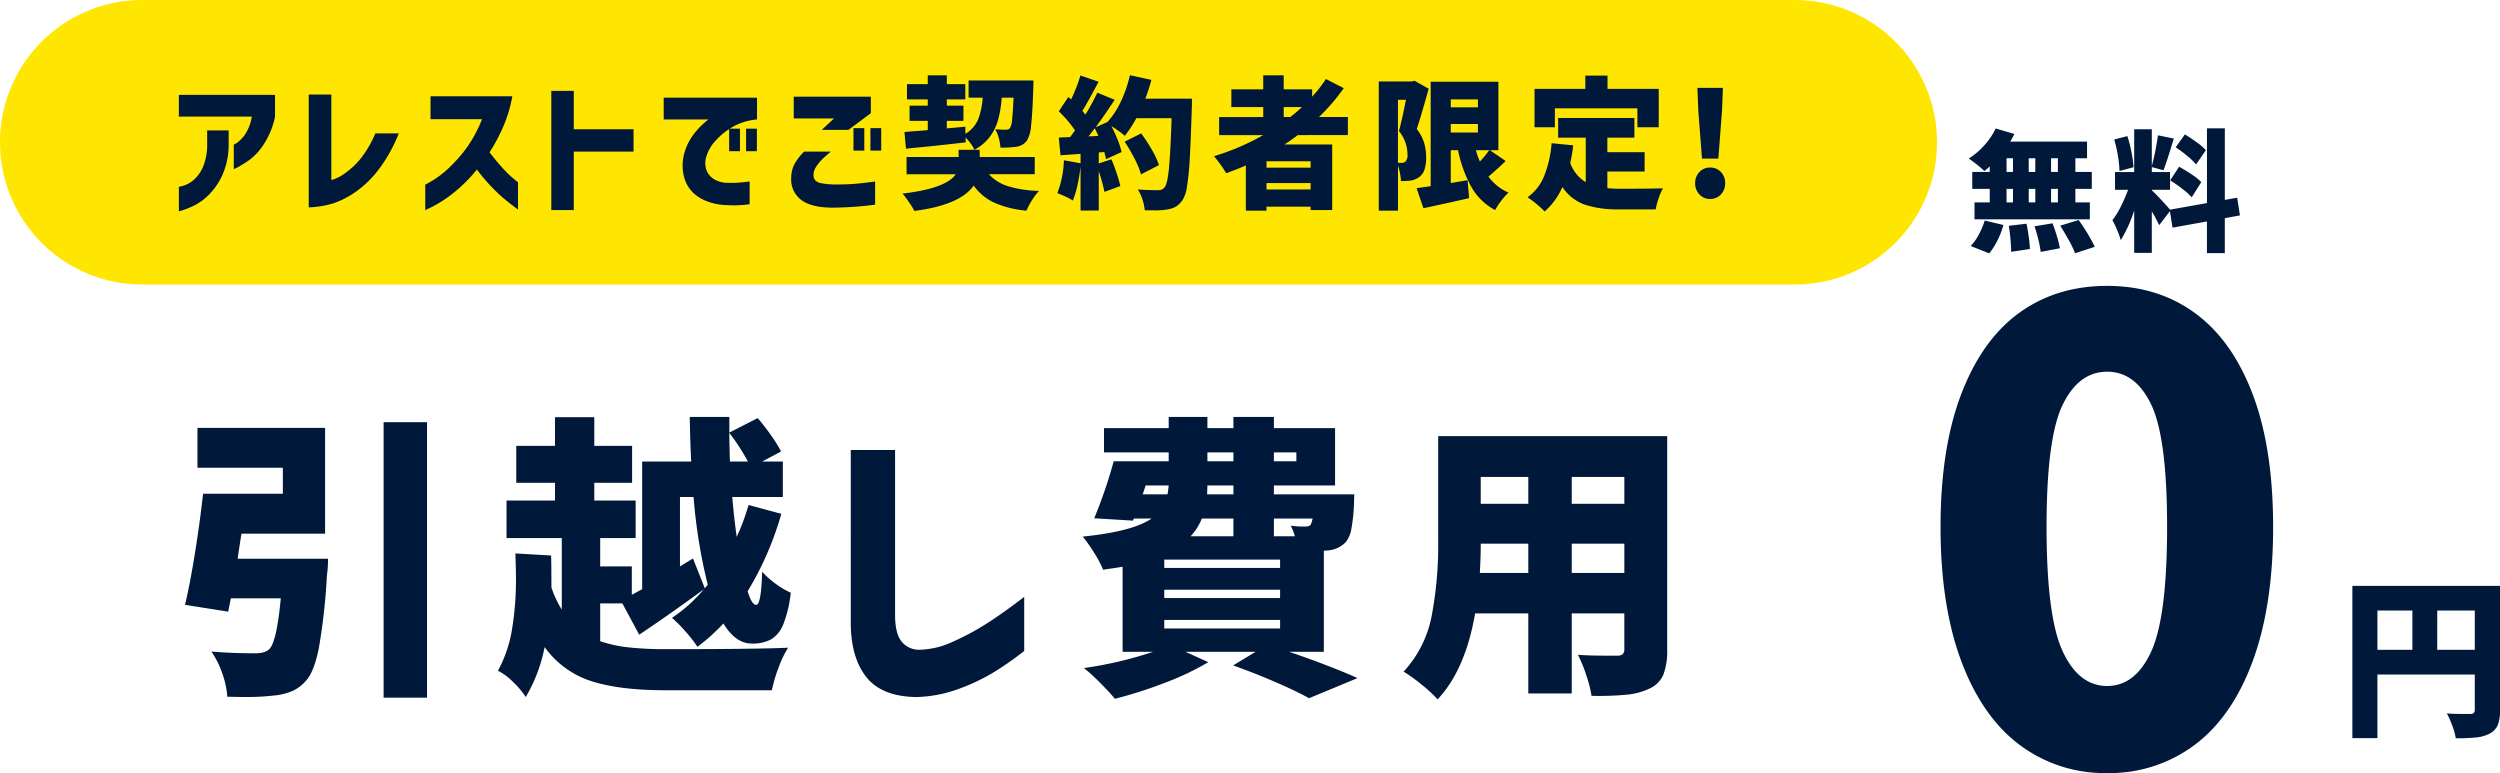
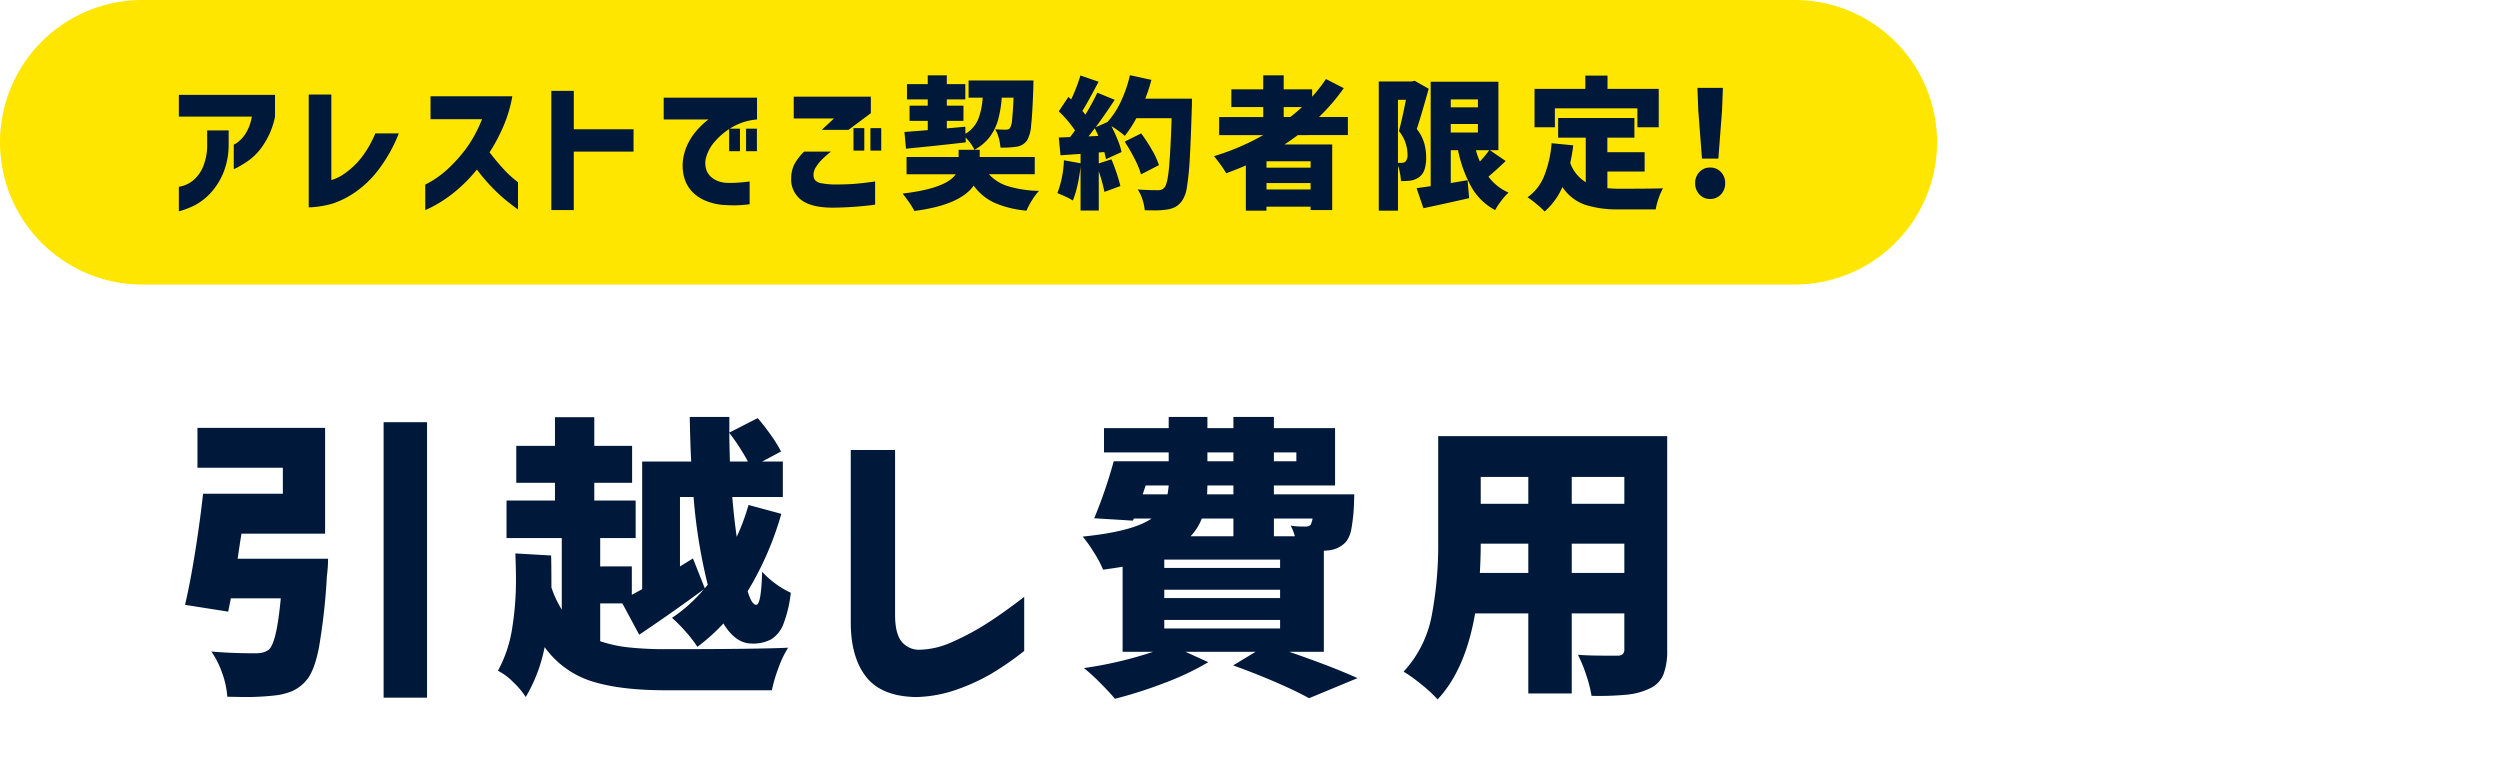
<svg xmlns="http://www.w3.org/2000/svg" width="685.322" height="211.922" viewBox="0 0 685.322 211.922">
  <g id="グループ_165" data-name="グループ 165" transform="translate(-207 -7107)">
    <path id="パス_15413" data-name="パス 15413" d="M58.158-67.8H70.065V7.7H58.158ZM42.93-30.375a38.438,38.438,0,0,1-.324,4.779A167.843,167.843,0,0,1,40.419-5.953Q39.123.567,36.936,3a10.951,10.951,0,0,1-3.847,2.916,17.63,17.63,0,0,1-5.062,1.215,70.558,70.558,0,0,1-8.181.4l-4.536-.081a23.568,23.568,0,0,0-1.377-6.4,23.91,23.91,0,0,0-3-5.994q5.508.486,11.988.486a9.051,9.051,0,0,0,2.066-.2,4.855,4.855,0,0,0,1.66-.769q2.187-1.782,3.321-14.094H16.281l-.729,3.645L3.726-17.739Q5.184-23.976,6.521-32.4T8.667-48.2h21.87v-7.128H7.128V-66.258H42.12v29H19.2q-.405,2.349-1.053,6.885Zm74.6,22.6a35.87,35.87,0,0,0,7.817,1.7,92.557,92.557,0,0,0,10.165.486q25.434,0,33.534-.4a27.229,27.229,0,0,0-2.592,5.386,40.673,40.673,0,0,0-1.863,6.278H135.351q-12.393,0-20.169-2.47A25.275,25.275,0,0,1,102.3-6.156,43.071,43.071,0,0,1,97.119,7.533,21.721,21.721,0,0,0,93.636,3.4,15.823,15.823,0,0,0,89.5.324a35.329,35.329,0,0,0,3.848-11.3,82.669,82.669,0,0,0,1.093-13.973q0-2.349-.162-6.885l9.8.567q.081,2.916.081,8.748A27.41,27.41,0,0,0,107-16.443v-19.6H91.854V-46.332h13.284v-4.86H94.527V-61.317h10.611v-7.857h10.773v7.857h10.368v10.125H115.911v4.86h11.34v10.287h-9.72v7.776H126.2v7.776l2.835-1.539V-57.024h13.446q-.243-4.05-.4-12.231h10.854v4.293l7.776-3.969q1.944,2.268,3.726,4.819a36.181,36.181,0,0,1,2.673,4.333l-5.184,2.754h5.67v9.72H153.738q.486,5.832,1.215,10.935a59.069,59.069,0,0,0,3.24-8.748l8.991,2.43a86.313,86.313,0,0,1-9.234,21.222q1.134,3.726,2.349,3.726,1.377,0,1.62-9.072a24.635,24.635,0,0,0,3.685,3.281,22.171,22.171,0,0,0,4.172,2.47,33.453,33.453,0,0,1-2.025,8.586A8.483,8.483,0,0,1,164.43-8.3a10.6,10.6,0,0,1-5.346,1.174q-4.455,0-7.776-5.508a52.257,52.257,0,0,1-7.128,6.4,34.785,34.785,0,0,0-3.2-4.131,38.793,38.793,0,0,0-3.766-3.807,41.5,41.5,0,0,0,8.748-7.857q-8.667,6.4-17.739,12.474l-4.617-8.586h-6.075Zm40.5-49.248a58.454,58.454,0,0,0-5.1-7.857q0,2.673.162,7.857ZM139.4-28.269l3.564-2.187,3.24,8.181.81-.972A148.128,148.128,0,0,1,143.127-47.3H139.4Zm46.818-31.914h12.15v45.2q0,4.779,1.579,7.047a6.147,6.147,0,0,0,4.9,2.511,22.609,22.609,0,0,0,9.031-2.066,70.328,70.328,0,0,0,9.315-4.941q4.577-2.876,10.571-7.493V-5.1a83.132,83.132,0,0,1-9.072,6.278,54.886,54.886,0,0,1-9.477,4.334,36.058,36.058,0,0,1-11.1,2.025q-9.477-.162-13.689-5.548T186.219-12.96ZM306.423-4.86q11.745,4.05,18.711,7.209L311.85,7.857q-3.483-1.944-9.194-4.415T291.033-1.134l6.156-3.726h-19.2l6.237,2.835A73.823,73.823,0,0,1,272.4,3.6a120.884,120.884,0,0,1-13.77,4.415q-1.539-1.863-4.131-4.455a48.408,48.408,0,0,0-4.374-3.969A106.608,106.608,0,0,0,269.082-4.86h-8.343V-28.188q-1.863.324-5.346.81a29.948,29.948,0,0,0-2.471-4.657A38.041,38.041,0,0,0,249.8-36.45q13.689-1.377,18.873-4.941h-4.86l-.243.567-10.611-.648a132.566,132.566,0,0,0,5.346-15.633h15.066v-2.43H255.636v-6.642h17.739v-3.078h10.611v3.078h7.128v-3.078h11.1v3.078h16.767v15.714H302.211v2.43h22.032l-.081,2.835a48.708,48.708,0,0,1-.729,6.723,7.806,7.806,0,0,1-1.539,3.564,7.638,7.638,0,0,1-5.1,2.268l-.891.081v27.7ZM283.986-59.535v2.43h7.128v-2.43Zm24.381,0h-6.156v2.43h6.156Zm-35.316,11.5q.162-.81.324-2.43h-6.318l-.81,2.43Zm10.935-2.43-.081,2.43h7.209v-2.43Zm-1.539,9.072a14.938,14.938,0,0,1-3.078,4.86h11.745v-4.86Zm19.764,0v4.86h5.751a14.944,14.944,0,0,0-1.134-2.916,22.3,22.3,0,0,0,3.888.243,4.414,4.414,0,0,0,.932-.081,1.259,1.259,0,0,0,.688-.486,10.066,10.066,0,0,0,.486-1.62Zm1.7,11.259H272.16v2.268h31.752Zm0,8.262H272.16V-19.6h31.752Zm0,8.262H272.16v2.349h31.752Zm106.11,8.1a18.189,18.189,0,0,1-1.053,6.926,7.338,7.338,0,0,1-3.726,3.766,18.46,18.46,0,0,1-6.237,1.7,82.242,82.242,0,0,1-9.72.324,33.819,33.819,0,0,0-1.418-5.589,38.984,38.984,0,0,0-2.308-5.67q2.673.243,8.181.243h2.511a2.363,2.363,0,0,0,1.579-.4,1.921,1.921,0,0,0,.445-1.458v-9.72H383.859V6.561H371.952V-15.39h-14.58Q354.7.081,347.085,8.181a34.411,34.411,0,0,0-4.374-4.05A41.963,41.963,0,0,0,337.77.567a31.062,31.062,0,0,0,7.7-15.309,104.329,104.329,0,0,0,1.782-20.331V-63.99h62.775Zm-38.07-47.3H358.911v7.371h13.041Zm26.325,7.371v-7.371H383.859v7.371ZM371.952-26.487v-8.019H358.911q0,3.726-.243,8.019Zm11.907,0h14.418v-8.019H383.859Z" transform="translate(254 7290.544)" fill="#00183a" />
-     <path id="パス_15409" data-name="パス 15409" d="M39,0H492a39,39,0,0,1,0,78H39A39,39,0,0,1,39,0Z" transform="translate(207 7107)" fill="#ffe600" />
+     <path id="パス_15409" data-name="パス 15409" d="M39,0H492a39,39,0,0,1,0,78H39A39,39,0,0,1,39,0" transform="translate(207 7107)" fill="#ffe600" />
    <path id="パス_15408" data-name="パス 15408" d="M22.035-22.035H2.028V-28H28.392v5.967a21.48,21.48,0,0,1-2.964,7.39,16.4,16.4,0,0,1-3.978,4.426,30.955,30.955,0,0,1-3.139,1.989,6.819,6.819,0,0,1-1.229.585v-6.708a4.771,4.771,0,0,0,.994-.585,9,9,0,0,0,2.145-2.281A12.478,12.478,0,0,0,22.035-22.035ZM2.028,3.939V-2.808A7,7,0,0,0,3.3-3.1,7.809,7.809,0,0,0,5.987-4.583,9.839,9.839,0,0,0,8.6-8.132a15.674,15.674,0,0,0,1.189-6.533v-3.588h5.889v3.822a20.418,20.418,0,0,1-1.56,8.053,18.683,18.683,0,0,1-3.451,5.343,16.555,16.555,0,0,1-3.939,3.12A23.142,23.142,0,0,1,2.028,3.939ZM55.887-17.433h6.435A41.62,41.62,0,0,1,56.589-7.254a28.4,28.4,0,0,1-6.4,6.065,24.508,24.508,0,0,1-5.967,2.984,26.688,26.688,0,0,1-6.591,1.053V-28.08h6.2V-4.641a11.731,11.731,0,0,0,3.958-2.028A21.238,21.238,0,0,0,52.163-10.9,29.442,29.442,0,0,0,55.887-17.433Zm29.25-3.9H71.019v-6.279H93.444a37.276,37.276,0,0,1-2.516,8.385A48.846,48.846,0,0,1,87.2-12.246q1.755,2.3,3.491,4.212a29.248,29.248,0,0,0,3,2.945Q94.965-4.056,95-4.017V3.432Q92.9,1.911,91.182.468a46.223,46.223,0,0,1-3.666-3.491,49.04,49.04,0,0,1-3.783-4.5,41.57,41.57,0,0,1-4.856,5.089,37.365,37.365,0,0,1-4.582,3.49A33.7,33.7,0,0,1,70.9,2.984q-1.287.6-1.326.6V-3.393a26.833,26.833,0,0,0,6.1-4.212,42.021,42.021,0,0,0,5.09-5.655A35.709,35.709,0,0,0,85.137-21.333Zm41.535,2.769v6.123h-16.38V3.588H104.13V-29.094h6.162v10.53Zm8.268-8.658h25.584v5.967a16.312,16.312,0,0,0-6.689,2.047,18.858,18.858,0,0,0-4.719,3.822,10.877,10.877,0,0,0-2.437,4.154A5.894,5.894,0,0,0,146.8-7a5.078,5.078,0,0,0,2.282,2.3,7.211,7.211,0,0,0,2.71.8,28.913,28.913,0,0,0,3,0q1.443-.078,2.554-.214t1.151-.137v6.24a33.556,33.556,0,0,1-3.783.293q-1.638.02-3.393-.1a15.565,15.565,0,0,1-3.822-.76A11.794,11.794,0,0,1,143.539-.7a9.221,9.221,0,0,1-2.73-3.861,12.236,12.236,0,0,1-.527-5.967,14.588,14.588,0,0,1,1.5-4.485,16.723,16.723,0,0,1,2.34-3.373,22.764,22.764,0,0,1,2.165-2.125,6.358,6.358,0,0,1,.975-.741H134.94Zm17.94,14.664V-18.72h2.964v6.162Zm4.641,0V-18.72h2.964v6.162Zm15.912.117H180.8a29.619,29.619,0,0,0-2.476,2.165A11.578,11.578,0,0,0,176.67-8.19a3.866,3.866,0,0,0-.663,2.184,2.311,2.311,0,0,0,.39,1.346,2.815,2.815,0,0,0,1.7.878,20.455,20.455,0,0,0,4.076.351q3.159,0,5.382-.195t5.343-.624V2.106a95.151,95.151,0,0,1-11.583.819q-5.85,0-8.658-2.106a7.048,7.048,0,0,1-2.769-6.084,8.547,8.547,0,0,1,.956-3.861A15.052,15.052,0,0,1,173.433-12.441ZM185.6-18.408h-7.332l3.354-3.12H170.586V-27.5h21.138v4.524Zm1.365,5.694v-6.162h2.964v6.162Zm4.641,0v-6.162h2.964v6.162Zm36-14.508a31.838,31.838,0,0,1-.994,6.045,14.248,14.248,0,0,1-2.262,4.661,12.852,12.852,0,0,1-4.232,3.568,9.851,9.851,0,0,0-1.014-1.7,13.658,13.658,0,0,0-1.4-1.657l.039,1.326q-7.254.858-15.444,1.638l-.936.117-.429-4.6q1.17-.078,2.34-.176t2.3-.176l1.755-.156v-2.535h-4.992v-4.173h4.992v-1.716H201.63v-4.173h5.694v-2.418h5.226v2.418h5.07v4.173h-5.07v1.716h4.563v4.173H212.55V-18.8l5.07-.468.039,1.95a8.639,8.639,0,0,0,3.471-3.939,19.5,19.5,0,0,0,1.248-5.967h-3.861v-4.719H236.3l-.039,2.028q-.234,7.059-.6,10.237a9.538,9.538,0,0,1-1.111,4.153,4.491,4.491,0,0,1-1.307,1.209,4.845,4.845,0,0,1-1.618.546,27.415,27.415,0,0,1-4.368.234,13.258,13.258,0,0,0-.468-2.633,9.591,9.591,0,0,0-.975-2.4q1.209.117,2.886.117a2.122,2.122,0,0,0,.7-.1,1.127,1.127,0,0,0,.507-.41,5.61,5.61,0,0,0,.546-2.3q.2-1.833.39-5.967ZM224.094-6.24A11.569,11.569,0,0,0,229.3-2.964a31.414,31.414,0,0,0,8.521,1.287A15.944,15.944,0,0,0,235.93.839a19.436,19.436,0,0,0-1.541,2.905,27.862,27.862,0,0,1-8.872-2.2,14.341,14.341,0,0,1-5.6-4.661q-3.783,5.343-16.263,6.942a20.589,20.589,0,0,0-1.462-2.4q-.956-1.385-1.775-2.36,11.934-1.4,14.586-5.3H201.513v-4.719h14.274v-1.989h5.772v1.989h15.093V-6.24Zm55.653-20.709q0,1.872-.039,2.535-.273,9.009-.565,13.962a72.519,72.519,0,0,1-.76,7.644A8.884,8.884,0,0,1,277.095.936,5.747,5.747,0,0,1,275.3,2.672a7.175,7.175,0,0,1-2.34.76,21.519,21.519,0,0,1-3.783.234q-1.56,0-2.379-.039a12.077,12.077,0,0,0-.6-2.886,11.25,11.25,0,0,0-1.307-2.808q2.379.2,5.616.2a2.487,2.487,0,0,0,.955-.156,2.078,2.078,0,0,0,.721-.546q.819-.858,1.248-5.168t.741-13.865H264.5a31.789,31.789,0,0,1-3.159,4.836,27.4,27.4,0,0,0-3.666-2.652q.975,1.911,1.736,3.8a18.576,18.576,0,0,1,1.034,3.3l-4.251,1.95q-.2-.936-.468-1.95l-1.521.117v3l3.471-1.131q.741,1.755,1.424,3.8T260.13-3l-4.368,1.6a45.913,45.913,0,0,0-1.56-5.655V3.705H249.21V-8.385a43.384,43.384,0,0,1-.839,5.148A27.082,27.082,0,0,1,247.1.975,15.525,15.525,0,0,0,245.1-.1q-1.307-.6-2.243-.955a27.919,27.919,0,0,0,1.794-9.009l4.563.819v-2.574l-5.5.39-.468-4.875,3.081-.117a13.442,13.442,0,0,0,.858-1.131l.507-.7a31.776,31.776,0,0,0-4.446-5.226l2.613-3.939.78.663a45.7,45.7,0,0,0,2.535-6.552l4.992,1.716-.507.936q-2.613,4.914-3.939,7.059l.819,1.014a67.9,67.9,0,0,0,3.276-6.006l4.758,1.95q-3.042,4.6-5.226,7.527l3.237-1.443a22.149,22.149,0,0,0,3.685-5.636,34.585,34.585,0,0,0,2.477-7.2l5.889,1.287a50.543,50.543,0,0,1-1.677,5.148ZM254.085-16.731q-.546-1.287-.975-2.106-1.248,1.638-1.716,2.223Zm11.7,10.53a22.537,22.537,0,0,0-1.755-4.271,49.02,49.02,0,0,0-2.73-4.7l4.524-2.262a44.029,44.029,0,0,1,2.964,4.543A21.834,21.834,0,0,1,270.7-8.736Zm42.978-10.764q-1.521,1.17-3.666,2.574h13.1V3.588h-5.928V2.652h-12.09V3.744h-5.655v-12.4q-2.067.936-5.382,2.145a27.359,27.359,0,0,0-1.56-2.359q-1.053-1.462-1.794-2.32a65.121,65.121,0,0,0,13.494-5.772H287.2v-4.953h12.09v-2.73H290.55v-4.875h8.736v-3.822H304.9v3.822h7.8V-27.5a39.56,39.56,0,0,0,3.783-4.836l4.875,2.5a53.673,53.673,0,0,1-6.786,7.917h7.917v4.953ZM306.7-21.918a38.1,38.1,0,0,0,3.2-2.73H304.9v2.73Zm5.577,13.884V-9.789h-12.09v1.755Zm-12.09,5.967h12.09V-3.822h-12.09Zm44.46-27.612q-2.223,7.956-3.276,11.037a11.6,11.6,0,0,1,2.047,3.88,14.4,14.4,0,0,1,.527,3.88,10.29,10.29,0,0,1-.468,3.432,4.228,4.228,0,0,1-1.482,2.028,5.7,5.7,0,0,1-2.379.936,18.554,18.554,0,0,1-2.574.117,14.866,14.866,0,0,0-.253-2.087,12.442,12.442,0,0,0-.566-2.086V3.744h-5.265V-31.668H340l.78-.195Zm21.1,19.812q-2.379,2.3-4.719,4.29a13.551,13.551,0,0,0,5.5,4.368,17.468,17.468,0,0,0-1.989,2.243,17.637,17.637,0,0,0-1.677,2.555,16.2,16.2,0,0,1-6.474-6.26,34.9,34.9,0,0,1-3.7-10.16h-1.989v9.009l4.6-.78.429,4.914Q351.234,1.365,343.2,3.081l-1.872-5.5,3.861-.546V-31.59h18.564v18.759h-2.34Zm-7.605-16.887h-7.449v2.184h7.449ZM337.194-9.36a1.742,1.742,0,0,0,1.053-.312,2.516,2.516,0,0,0,.585-1.989,10.122,10.122,0,0,0-2.34-6.4q.858-3.159,1.911-8.58h-2.184V-9.36Zm13.494-10.647v2.34h7.449v-2.34Zm6.9,7.176a21.42,21.42,0,0,0,1.092,3.12,32.546,32.546,0,0,0,2.574-3.12ZM379.236-24.3v5.187h-5.577V-29.64h13.923v-3.627h6.084v3.627h14.04v10.53h-5.85V-24.3ZM393.627-2.418a32.053,32.053,0,0,0,3.393.156q8.814,0,11.856-.117a15.044,15.044,0,0,0-1.19,2.711,17.032,17.032,0,0,0-.8,3.062H396.708a28.445,28.445,0,0,1-9.263-1.287A12.352,12.352,0,0,1,381.3-2.73a18.973,18.973,0,0,1-4.875,6.708,22.262,22.262,0,0,0-2.2-2.028A26.312,26.312,0,0,0,371.748.078a13.075,13.075,0,0,0,4.563-5.87,30.579,30.579,0,0,0,2.028-8.951l5.928.585a46.714,46.714,0,0,1-.819,4.836A10.128,10.128,0,0,0,387.7-4.056V-16.263h-7.566v-5.382h20.9v5.382h-7.41v3.978h10.218v5.3H393.627Zm25.935-8.112-1.014-13.182-.234-6.2h6.981l-.234,6.2L424.047-10.53ZM421.785.546A3.843,3.843,0,0,1,418.86-.7a4.334,4.334,0,0,1-1.17-3.081,4.266,4.266,0,0,1,1.17-3.062,3.872,3.872,0,0,1,2.925-1.229,3.918,3.918,0,0,1,2.964,1.229,4.266,4.266,0,0,1,1.17,3.062A4.334,4.334,0,0,1,424.749-.7,3.888,3.888,0,0,1,421.785.546Z" transform="translate(254 7161)" fill="#00183a" />
-     <path id="パス_15411" data-name="パス 15411" d="M52.765,2.422a38.91,38.91,0,0,1-23.96-7.7q-10.294-7.7-16-22.923T7.093-65.048q0-21.625,5.709-36.5t15.916-22.231q10.207-7.352,24.047-7.352T76.812-123.7q10.207,7.439,15.83,22.23t5.622,36.417q0,21.625-5.622,36.849T76.726-5.277A38.91,38.91,0,0,1,52.765,2.422Zm0-23.874q7.785,0,12.11-9.515T69.2-65.048q0-24.393-4.325-33.476t-12.11-9.083q-7.785,0-12.2,9.083T36.157-65.048q0,24.566,4.411,34.081T52.765-21.452Z" transform="translate(731.865 7316.5)" fill="#00183a" />
-     <path id="パス_15412" data-name="パス 15412" d="M43.945-3.243A10.69,10.69,0,0,1,43.311.893a4.739,4.739,0,0,1-2.233,2.3,9.994,9.994,0,0,1-3.6,1.034,53.369,53.369,0,0,1-5.663.235,16.414,16.414,0,0,0-.94-3.431,25.522,25.522,0,0,0-1.5-3.384q1.645.141,4.935.141h1.5a1.376,1.376,0,0,0,.94-.259,1.137,1.137,0,0,0,.282-.869v-9.682H10.34V4.418H3.478V-37.318H43.945ZM10.34-30.55v10.763h9.588V-30.55Zm16.4,10.763H37.036V-30.55H26.743Z" transform="translate(848.377 7304.922)" fill="#00183a" />
-     <path id="パス_15410" data-name="パス 15410" d="M6.444-20.376a17.054,17.054,0,0,1-1.476,1.26A24.739,24.739,0,0,0,2.934-20.88Q1.62-21.924.684-22.536A19.826,19.826,0,0,0,4.95-26.154,18.55,18.55,0,0,0,8.064-30.78l5.148,1.512q-.648,1.26-1.152,2.088H33.12v4.572h-3.2v3.744h4.5v4.644h-4.5v3.708h3.96v4.644H2.268v-4.644H6.444V-14.22H1.656v-4.644H6.444Zm4.608-2.232v3.744h1.764v-3.744Zm6.084,3.744h1.8v-3.744h-1.8Zm7.992,0v-3.744H23.256v3.744ZM11.052-14.22v3.708h1.764V-14.22Zm7.884,0h-1.8v3.708h1.8Zm6.192,3.708V-14.22H23.256v3.708Zm5.688,4.824a50.809,50.809,0,0,1,4.428,7.344l-5.4,1.764A26.513,26.513,0,0,0,28.188-.036q-1.152-2.088-2.412-4.1ZM1.224,1.44A13.426,13.426,0,0,0,3.4-1.62,21.308,21.308,0,0,0,5.076-5.544L10.188-4.32A22.693,22.693,0,0,1,8.568-.108,18.588,18.588,0,0,1,6.3,3.456ZM23.652-4.788q.648,1.656,1.224,3.582a26.6,26.6,0,0,1,.792,3.258L20.412,3.06A27.808,27.808,0,0,0,19.8-.2Q19.332-2.16,18.72-3.96Zm-7.128.108q.36,1.764.63,3.708a30.481,30.481,0,0,1,.306,3.24l-5.148.756q0-1.4-.18-3.42T11.664-4.1Zm54.36-1.512V3.384h-4.9V-5.292L56.556-3.6l-.72-4.5L52.884-4.284a37.7,37.7,0,0,0-2.016-3.78V3.312H46.044V-8.316A36.576,36.576,0,0,1,42.372-.18a30.323,30.323,0,0,0-2.3-5.472,21.246,21.246,0,0,0,2.286-3.69,42.666,42.666,0,0,0,2-4.626H40.788v-4.86h5.256V-30.564h4.824v10.08q.5-1.8.972-4.176t.72-4.248l4.356.9L56.592-27q-1.62,5.364-2.52,7.668l-3.2-.864v1.368h5v4.86h-5v.144q.72.612,2.43,2.448t2.574,2.844l10.116-1.8V-30.816h4.9V-11.2l3.384-.612.756,4.86ZM63-20.916A15.806,15.806,0,0,0,60.66-23.2q-1.584-1.314-3.24-2.43l2.52-3.528q1.656,1.008,3.294,2.2A15.5,15.5,0,0,1,65.7-24.84Zm-20.988,1.8a30.4,30.4,0,0,0-.432-4.158,35.924,35.924,0,0,0-1.008-4.482l3.6-.936a37.062,37.062,0,0,1,1.116,4.356,31.834,31.834,0,0,1,.576,4.176ZM58.356-20.3q1.692.936,3.438,2.106a16.442,16.442,0,0,1,2.646,2.106l-2.628,4.176a17.443,17.443,0,0,0-2.52-2.286,38.411,38.411,0,0,0-3.384-2.358Z" transform="translate(746 7173)" fill="#00183a" />
  </g>
</svg>